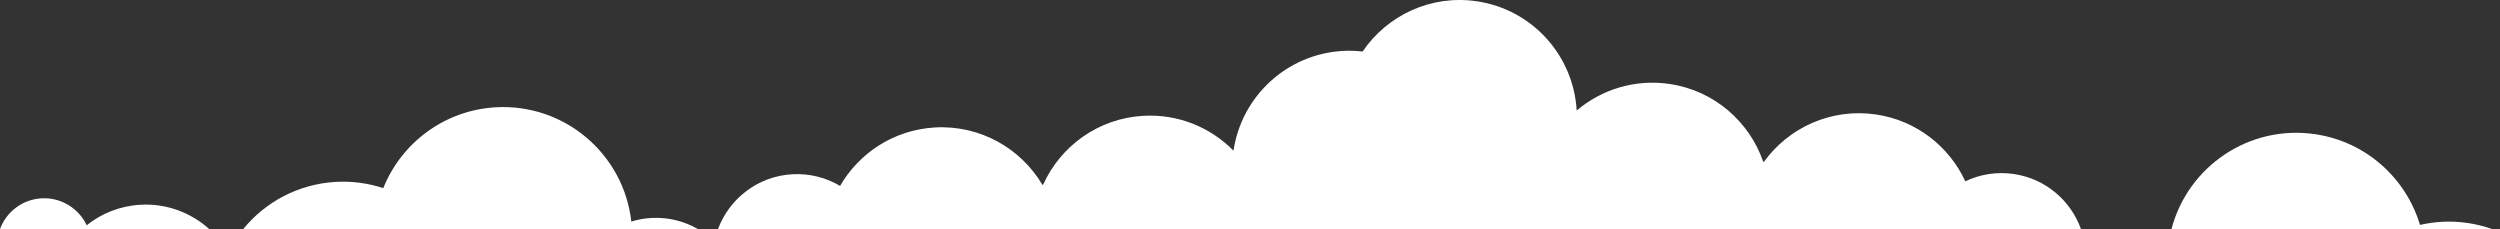
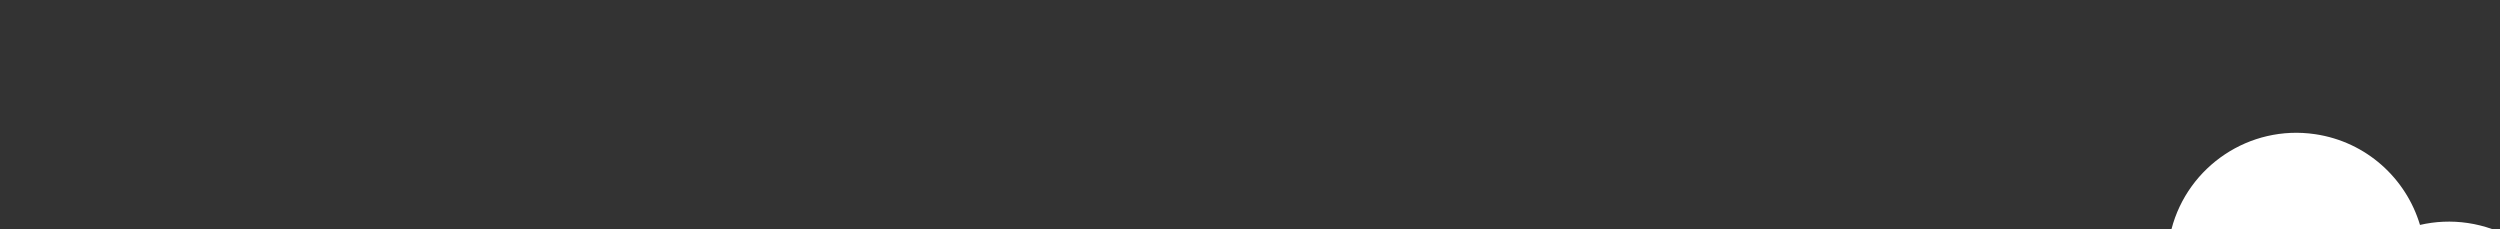
<svg xmlns="http://www.w3.org/2000/svg" version="1.1" id="Calque_1" x="0px" y="0px" width="541.417px" height="49.606px" viewBox="0 0 541.417 49.606" enable-background="new 0 0 541.417 49.606" xml:space="preserve">
  <rect x="0" y="0" width="541.417" height="49.606" fill="#333333" stroke="none" />
  <g>
-     <path fill="#FFFFFF" d="M436.144,37.686c-3.729-0.551-7.362,0.068-10.527,1.579c-3.47-7.505-10.536-13.174-19.327-14.473   c-9.704-1.433-18.931,2.834-24.298,10.272c-0.052-0.031-0.106-0.062-0.158-0.091c-3.002-8.639-10.585-15.359-20.262-16.789   c-7.515-1.11-14.743,1.201-20.117,5.753c-0.648-11.775-9.497-21.871-21.625-23.662c-9.966-1.473-19.436,3.064-24.729,10.878   c-1.399-0.157-2.829-0.207-4.282-0.125c-12.24,0.685-21.968,9.937-23.682,21.604c-4.938-5.022-11.928-7.978-19.512-7.554   c-9.766,0.547-17.928,6.551-21.701,14.881c-0.055,0.025-0.111,0.051-0.166,0.076c-4.671-7.895-13.473-12.981-23.266-12.433   c-8.875,0.498-16.424,5.501-20.56,12.661c-3.015-1.792-6.577-2.737-10.341-2.526c-7.475,0.417-13.637,5.277-16.093,11.867h295.168   C448.464,43.469,443.048,38.707,436.144,37.686z" />
    <path fill="#FFFFFF" d="M534.451,48.297c-3.56-0.526-7.057-0.349-10.361,0.413c-3.013-10.069-11.609-18.011-22.7-19.649   c-14.243-2.104-27.56,6.934-31.115,20.545h69.432C538.031,49.014,536.277,48.566,534.451,48.297z" />
-     <path fill="#FFFFFF" d="M141.074,47.204c-1.51,0.083-2.966,0.353-4.35,0.778c-1.643-14.619-14.454-25.581-29.333-24.749   c-11.193,0.626-20.473,7.757-24.387,17.511c-3.221-1.059-6.689-1.553-10.28-1.351c-8.145,0.455-15.265,4.365-20.054,10.213h98.484   C148.194,47.907,144.735,46.999,141.074,47.204z" />
-     <path fill="#FFFFFF" d="M30.415,44.343c-4.416,0.248-8.425,1.877-11.638,4.44c-1.719-3.64-5.516-6.065-9.784-5.827   C4.811,43.189,1.362,45.914,0,49.606h45.302C41.379,46.067,36.107,44.024,30.415,44.343z" />
  </g>
</svg>